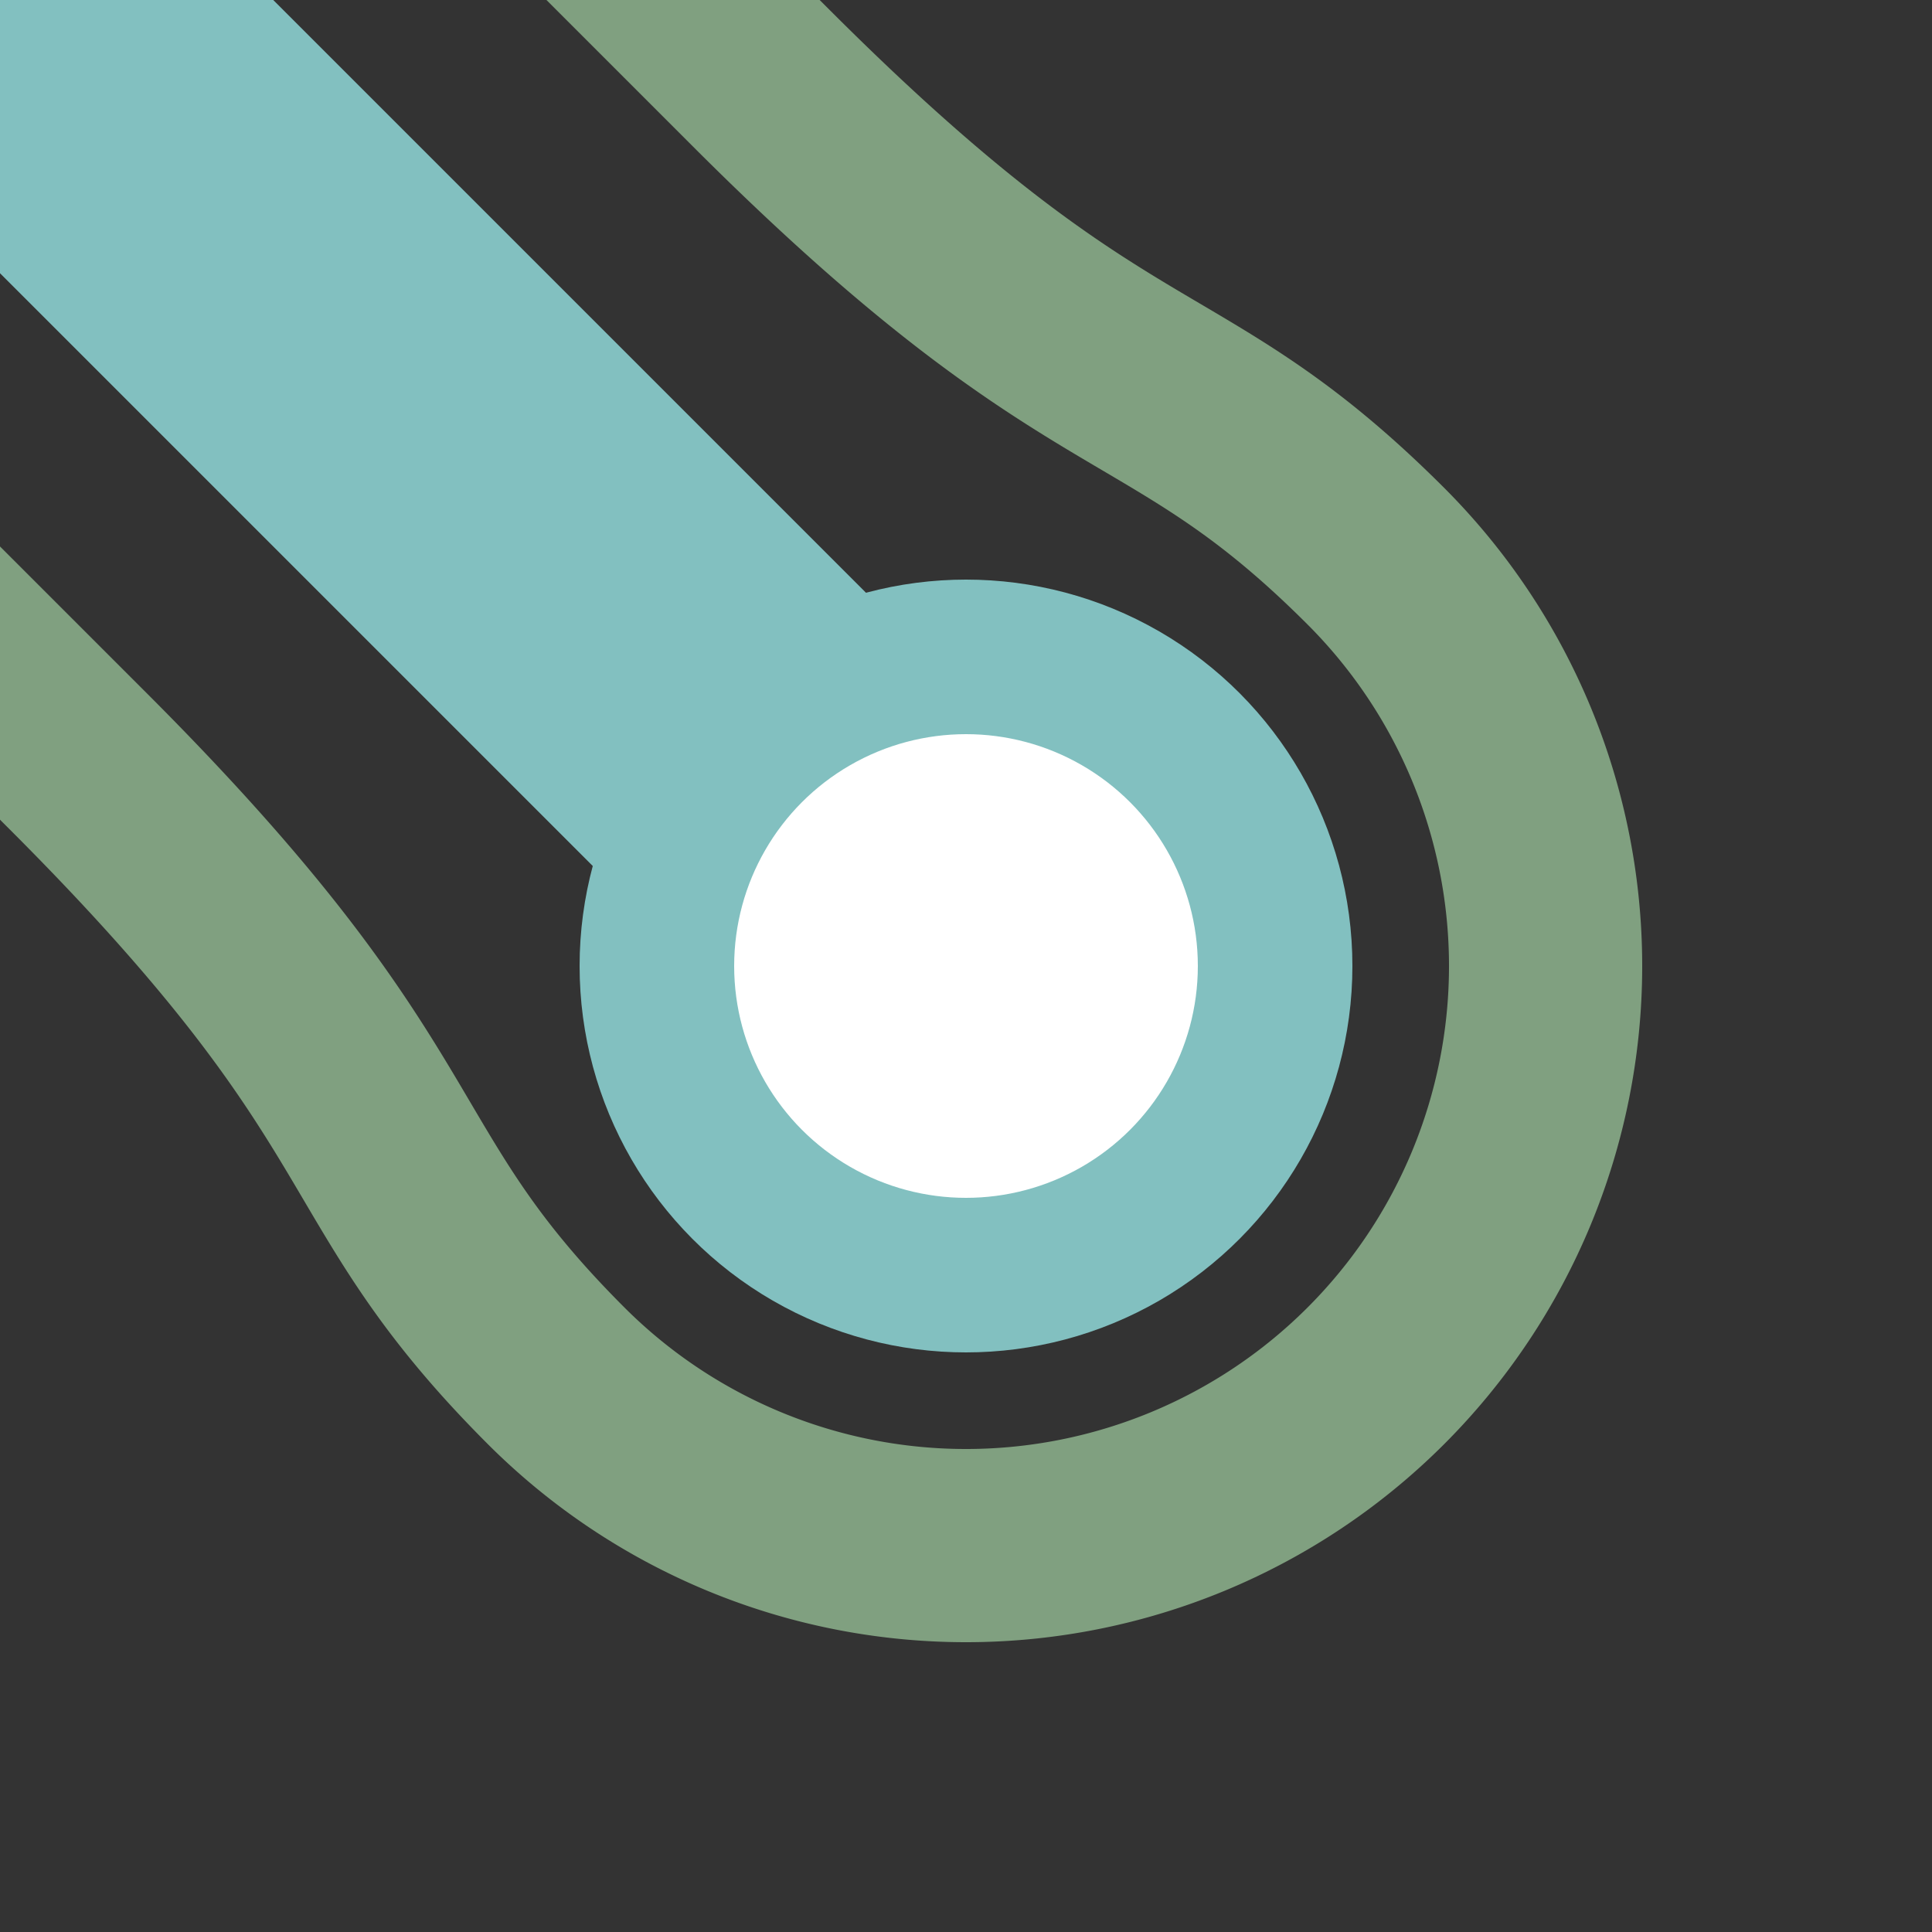
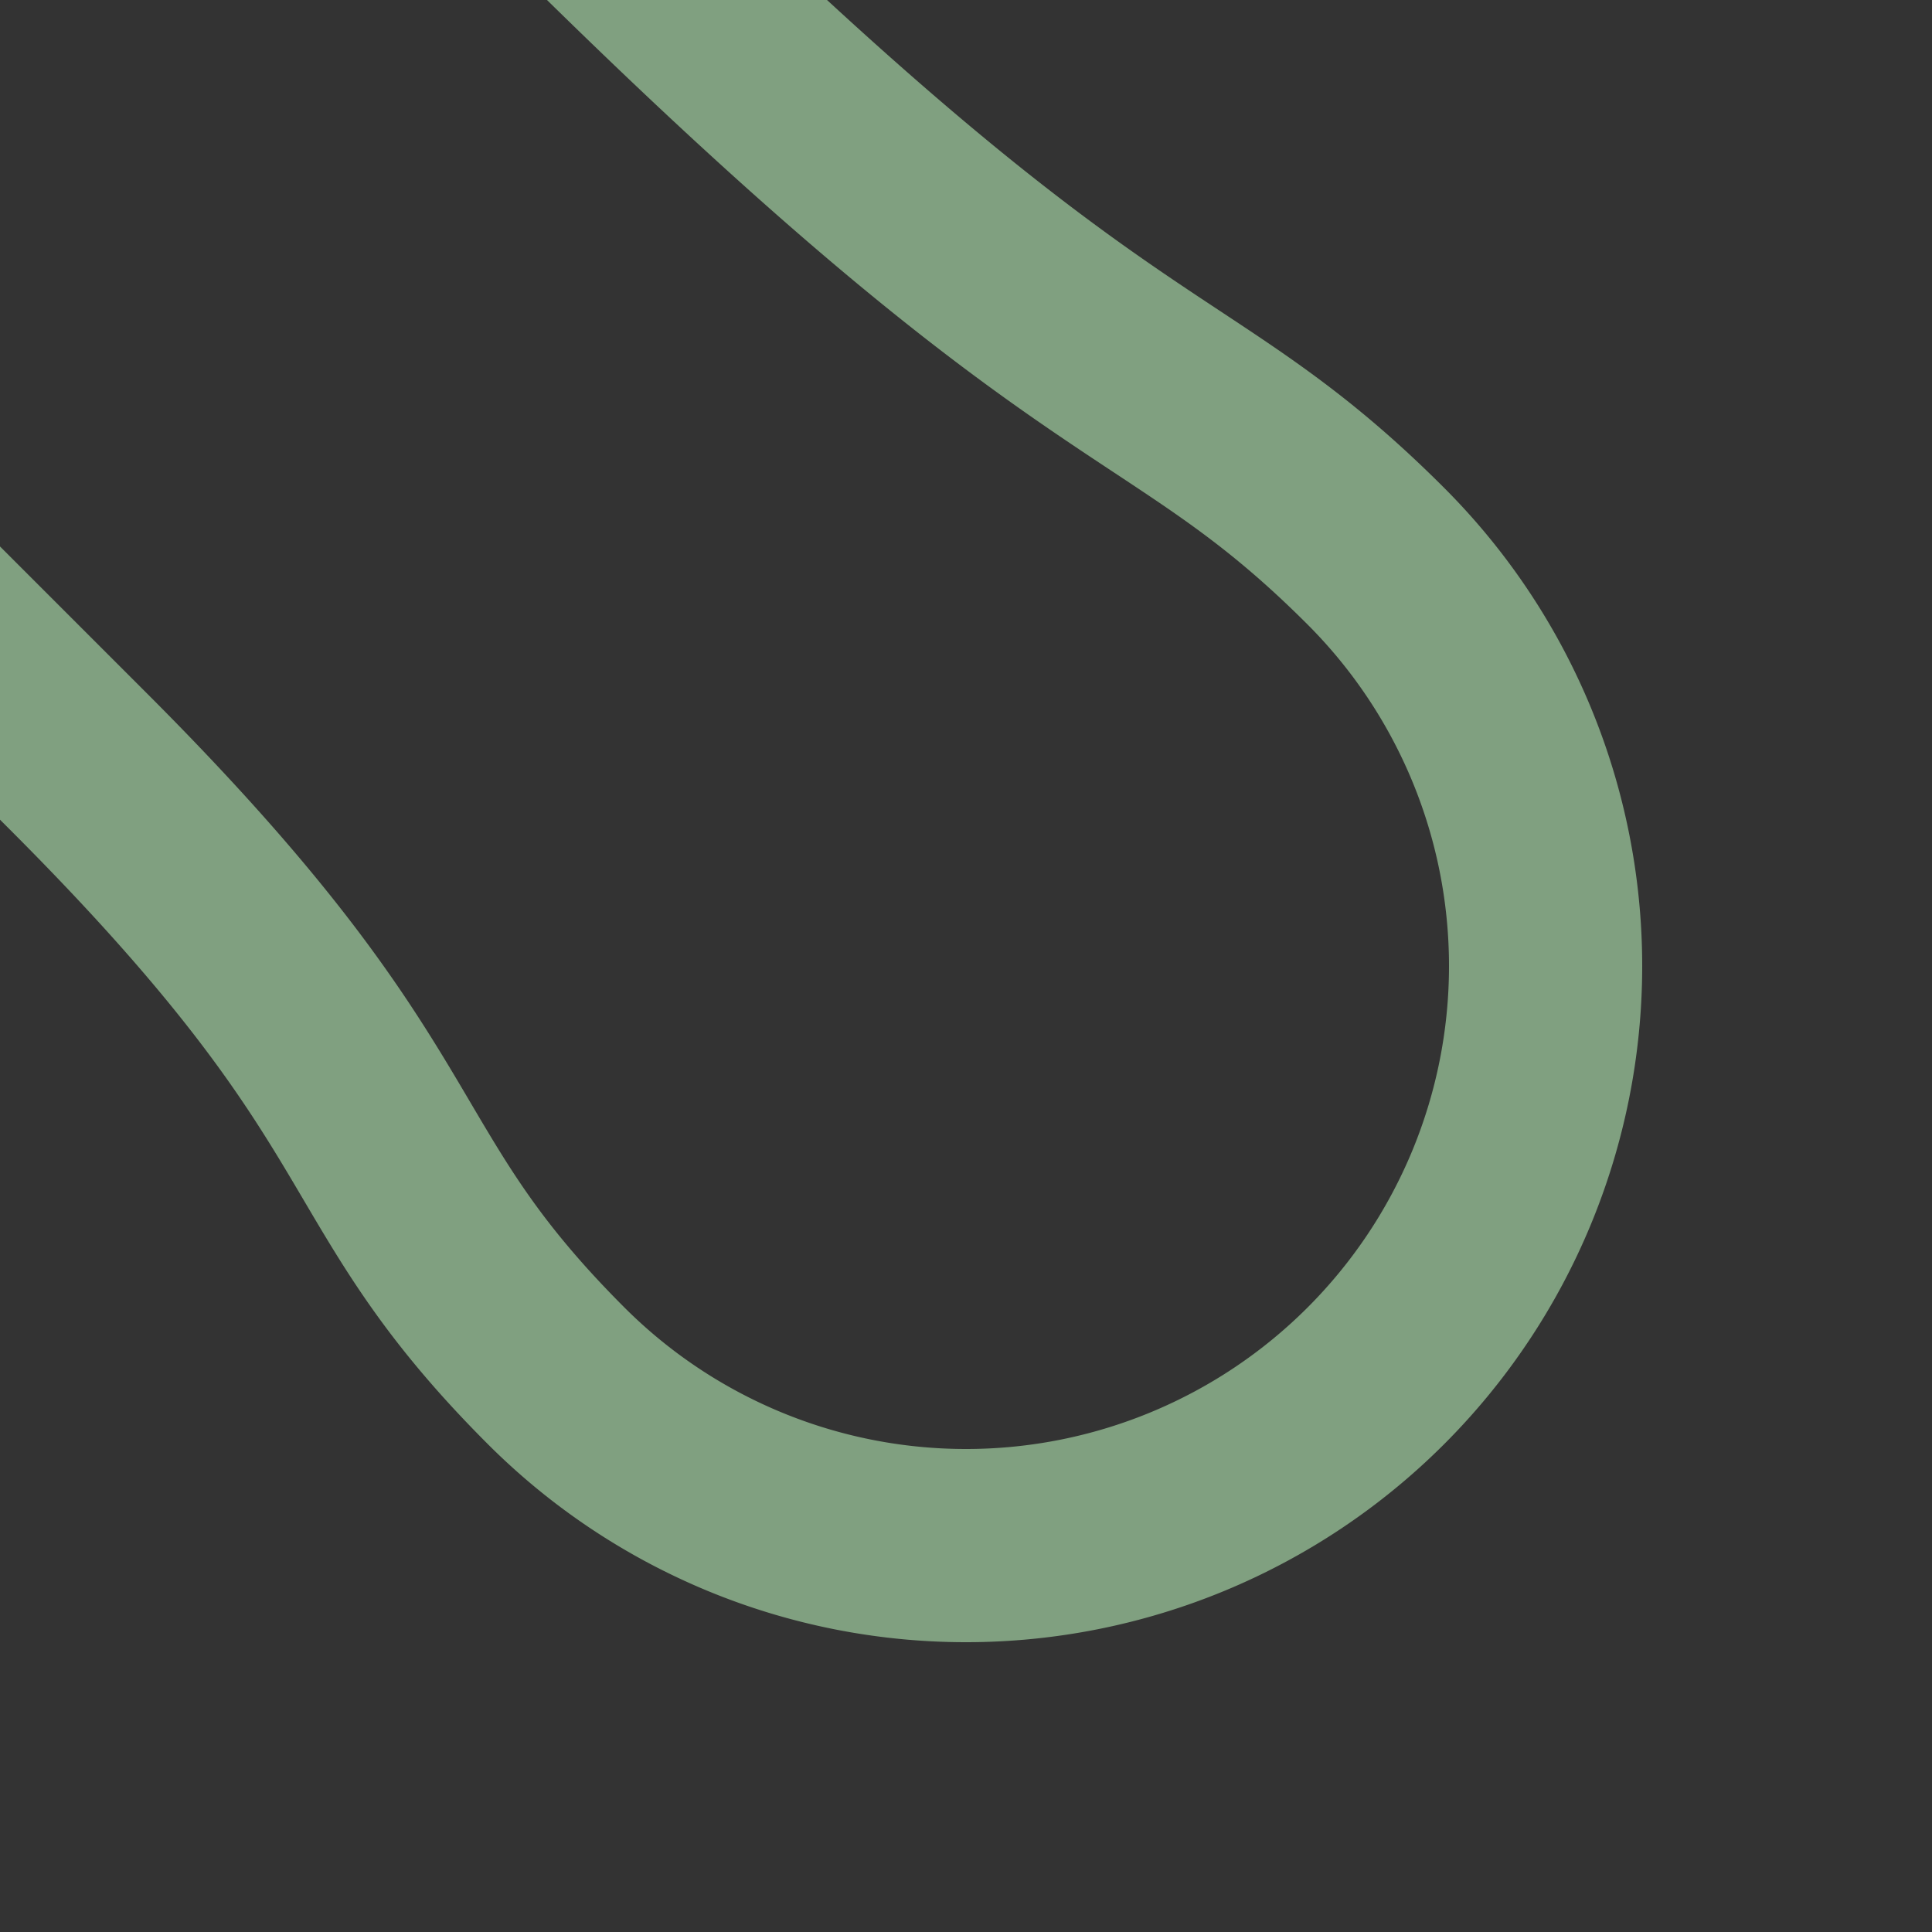
<svg xmlns="http://www.w3.org/2000/svg" width="500" height="500">
  <rect width="100%" height="100%" fill="#333333" stroke="none" />
  <title>exhKBST4 teal</title>
-   <path transform="rotate(135 250,250)" stroke="#80A080" d="M 125,525 V 450 C 125,325 100,325 100,250 a 150,150 0 0 1 300,0 C 400,325 375,325 375,450 v 75" stroke-width="50" fill="none" />
+   <path transform="rotate(135 250,250)" stroke="#80A080" d="M 125,525 C 125,325 100,325 100,250 a 150,150 0 0 1 300,0 C 400,325 375,325 375,450 v 75" stroke-width="50" fill="none" />
  <g stroke="#82C0C0">
-     <path d="M 250,250 0,0" stroke-width="100" />
-     <circle fill="#FFF" cx="250" cy="250" r="80" stroke-width="40" />
-   </g>
+     </g>
</svg>